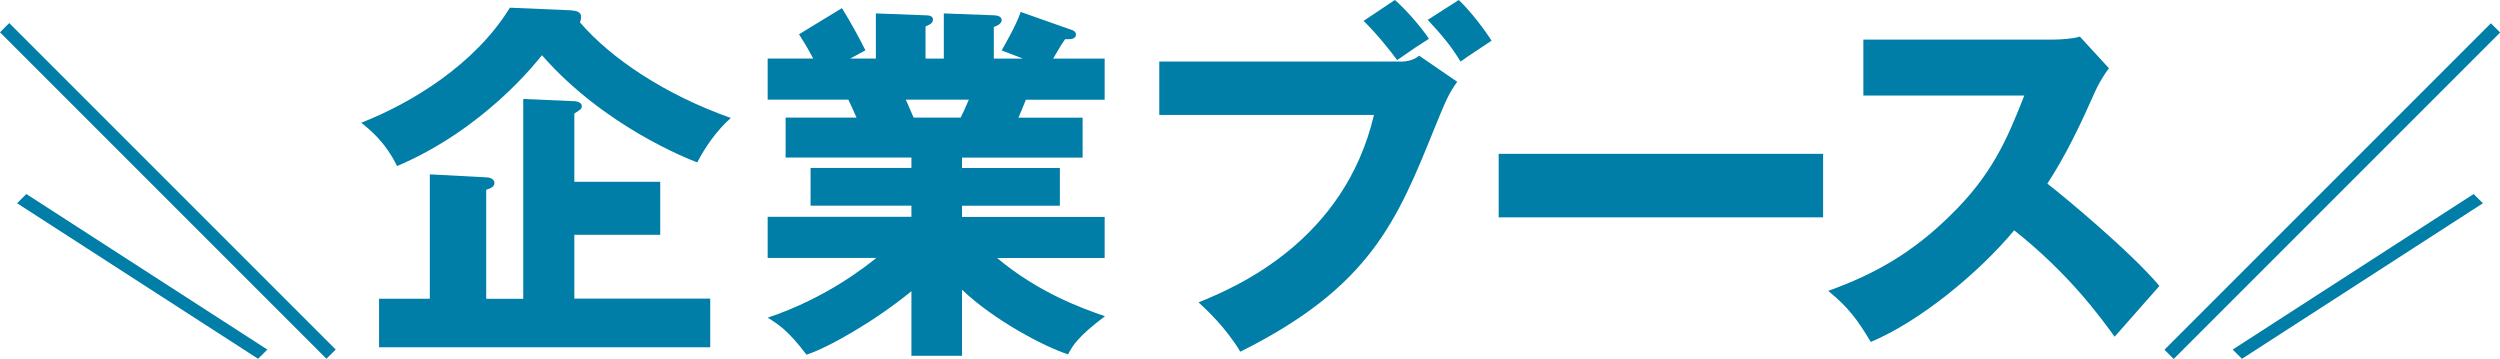
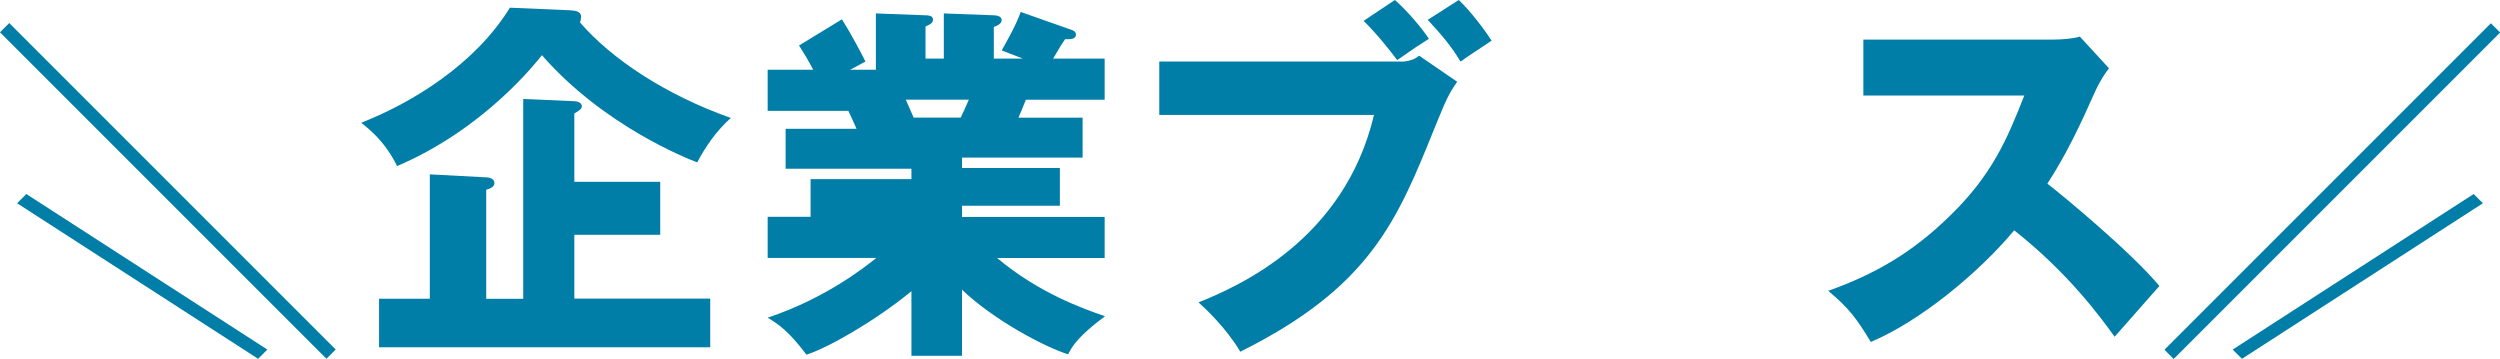
<svg xmlns="http://www.w3.org/2000/svg" id="_レイヤー_2" viewBox="0 0 292.51 41.98">
  <defs>
    <style>.cls-1{fill:#007ea7;}</style>
  </defs>
  <g id="_レイヤー_1-2">
    <rect class="cls-1" x="18.88" y="-4.67" width="1.53" height="54.02" transform="translate(-10.05 20.43) rotate(-45)" />
    <polygon class="cls-1" points="3.08 22.7 2 23.78 30.2 41.98 31.28 40.9 3.08 22.7" />
    <rect class="cls-1" x="245.86" y="21.58" width="54.02" height="1.53" transform="translate(64.14 199.51) rotate(-45)" />
    <polygon class="cls-1" points="290.51 23.78 289.43 22.7 261.23 40.9 262.32 41.98 290.51 23.78" />
    <path class="cls-1" d="M66.85,1.22c1.14.04,1.14.57,1.14.79,0,.13-.04.39-.13.61,3.67,4.28,10.09,8.52,17.65,11.18-1.66,1.48-2.97,3.36-3.93,5.2-1.05-.39-10.92-4.24-18.17-12.54-.57.7-6.68,8.61-16.95,12.97-1.44-2.93-3.28-4.32-4.19-5.07,5.81-2.27,13.28-6.77,17.39-13.46l7.21.31ZM83.1,34.95v5.68h-38.75v-5.68h5.94v-14.55l6.6.35c.31,0,.96.13.96.66,0,.48-.52.66-.96.79v12.76h4.33V11.58l5.98.26c.57.04.87.26.87.57s-.09.39-.87.87v7.99h10.05v6.2h-10.05v7.47h15.9Z" />
-     <path class="cls-1" d="M112.58,41.63h-5.94v-7.56c-4.24,3.49-9.79,6.64-12.28,7.43-2.14-2.84-3.32-3.58-4.54-4.33,6.95-2.32,11.62-6.12,12.71-6.99h-12.71v-4.81h16.82v-1.31h-11.8v-4.41h11.8v-1.22h-14.72v-4.67h8.3c-.22-.52-.87-1.92-.96-2.1h-9.44v-4.81h5.33c-.7-1.31-1.05-1.88-1.66-2.84l5.02-3.06c1.05,1.66,2.32,4.06,2.75,4.94l-1.79.96h3.01V1.57l5.81.22c.44,0,.87.09.87.48,0,.44-.31.57-.87.83v3.76h2.14V1.57l5.85.22c.17,0,.92.04.92.57,0,.44-.61.7-.92.79v3.71h3.41l-2.49-.96c.48-.87,1.62-2.8,2.23-4.5l6.07,2.14c.22.09.39.26.39.48,0,.61-.7.57-1.27.57-.39.57-.52.74-1.4,2.27h6.03v4.81h-9.22c-.35.87-.7,1.75-.87,2.1h7.51v4.67h-14.11v1.22h11.45v4.41h-11.45v1.31h16.69v4.81h-12.58c4.89,4.11,10.09,5.94,12.62,6.81-3.15,2.36-3.8,3.45-4.32,4.46-2.88-.92-8.74-4.06-12.41-7.56v7.73ZM105.98,11.66c.31.7.44,1,.92,2.1h5.5c.31-.66.48-.96.96-2.1h-7.38Z" />
+     <path class="cls-1" d="M112.58,41.63h-5.94v-7.56c-4.24,3.49-9.79,6.64-12.28,7.43-2.14-2.84-3.32-3.58-4.54-4.33,6.95-2.32,11.62-6.12,12.71-6.99h-12.71v-4.81h16.82h-11.8v-4.41h11.8v-1.22h-14.72v-4.67h8.3c-.22-.52-.87-1.92-.96-2.1h-9.44v-4.81h5.33c-.7-1.31-1.05-1.88-1.66-2.84l5.02-3.06c1.05,1.66,2.32,4.06,2.75,4.94l-1.79.96h3.01V1.57l5.81.22c.44,0,.87.09.87.48,0,.44-.31.57-.87.83v3.76h2.14V1.57l5.85.22c.17,0,.92.04.92.57,0,.44-.61.7-.92.79v3.71h3.41l-2.49-.96c.48-.87,1.62-2.8,2.23-4.5l6.07,2.14c.22.09.39.26.39.48,0,.61-.7.57-1.27.57-.39.57-.52.74-1.4,2.27h6.03v4.81h-9.22c-.35.87-.7,1.75-.87,2.1h7.51v4.67h-14.11v1.22h11.45v4.41h-11.45v1.31h16.69v4.81h-12.58c4.89,4.11,10.09,5.94,12.62,6.81-3.15,2.36-3.8,3.45-4.32,4.46-2.88-.92-8.74-4.06-12.41-7.56v7.73ZM105.98,11.66c.31.7.44,1,.92,2.1h5.5c.31-.66.48-.96.96-2.1h-7.38Z" />
    <path class="cls-1" d="M163.86,7.21c.92,0,1.7-.26,2.18-.7l4.46,3.06c-1,1.4-1.31,2.14-2.58,5.24-4.46,11.05-7.56,18.74-22.8,26.34-1.7-2.84-4.06-5.02-4.89-5.77,4.67-1.88,17.08-7.3,20.53-21.93h-25.12v-6.25h28.22ZM163.21,0c1.4,1.22,3.15,3.28,3.98,4.54-1.31.83-1.53.96-3.71,2.49-.83-1.09-2.18-2.84-3.93-4.59l3.67-2.45ZM170.68,0c1.35,1.27,3.01,3.45,3.84,4.76-1.22.83-2.8,1.83-3.63,2.45-1.05-1.75-2.1-3.01-3.84-4.89l3.63-2.32Z" />
-     <path class="cls-1" d="M213.31,18v7.43h-37.96v-7.43h37.96Z" />
    <path class="cls-1" d="M218.02,11.18v-6.55h22.32c.7,0,2.27-.09,3.01-.35l3.41,3.71c-.35.44-1,1.35-1.66,2.8-1.62,3.67-3.36,7.34-5.55,10.7,1.83,1.4,9.83,8.04,13.11,11.97-1.44,1.66-3.8,4.28-5.24,5.94-1.62-2.23-5.29-7.34-11.75-12.45-4.19,5.02-11.05,10.66-16.78,13.06-1.66-2.75-2.58-3.98-4.98-5.98,5.64-2.01,9.96-4.59,14.2-8.74,4.98-4.81,6.77-9.09,8.74-14.11h-18.83Z" />
  </g>
</svg>